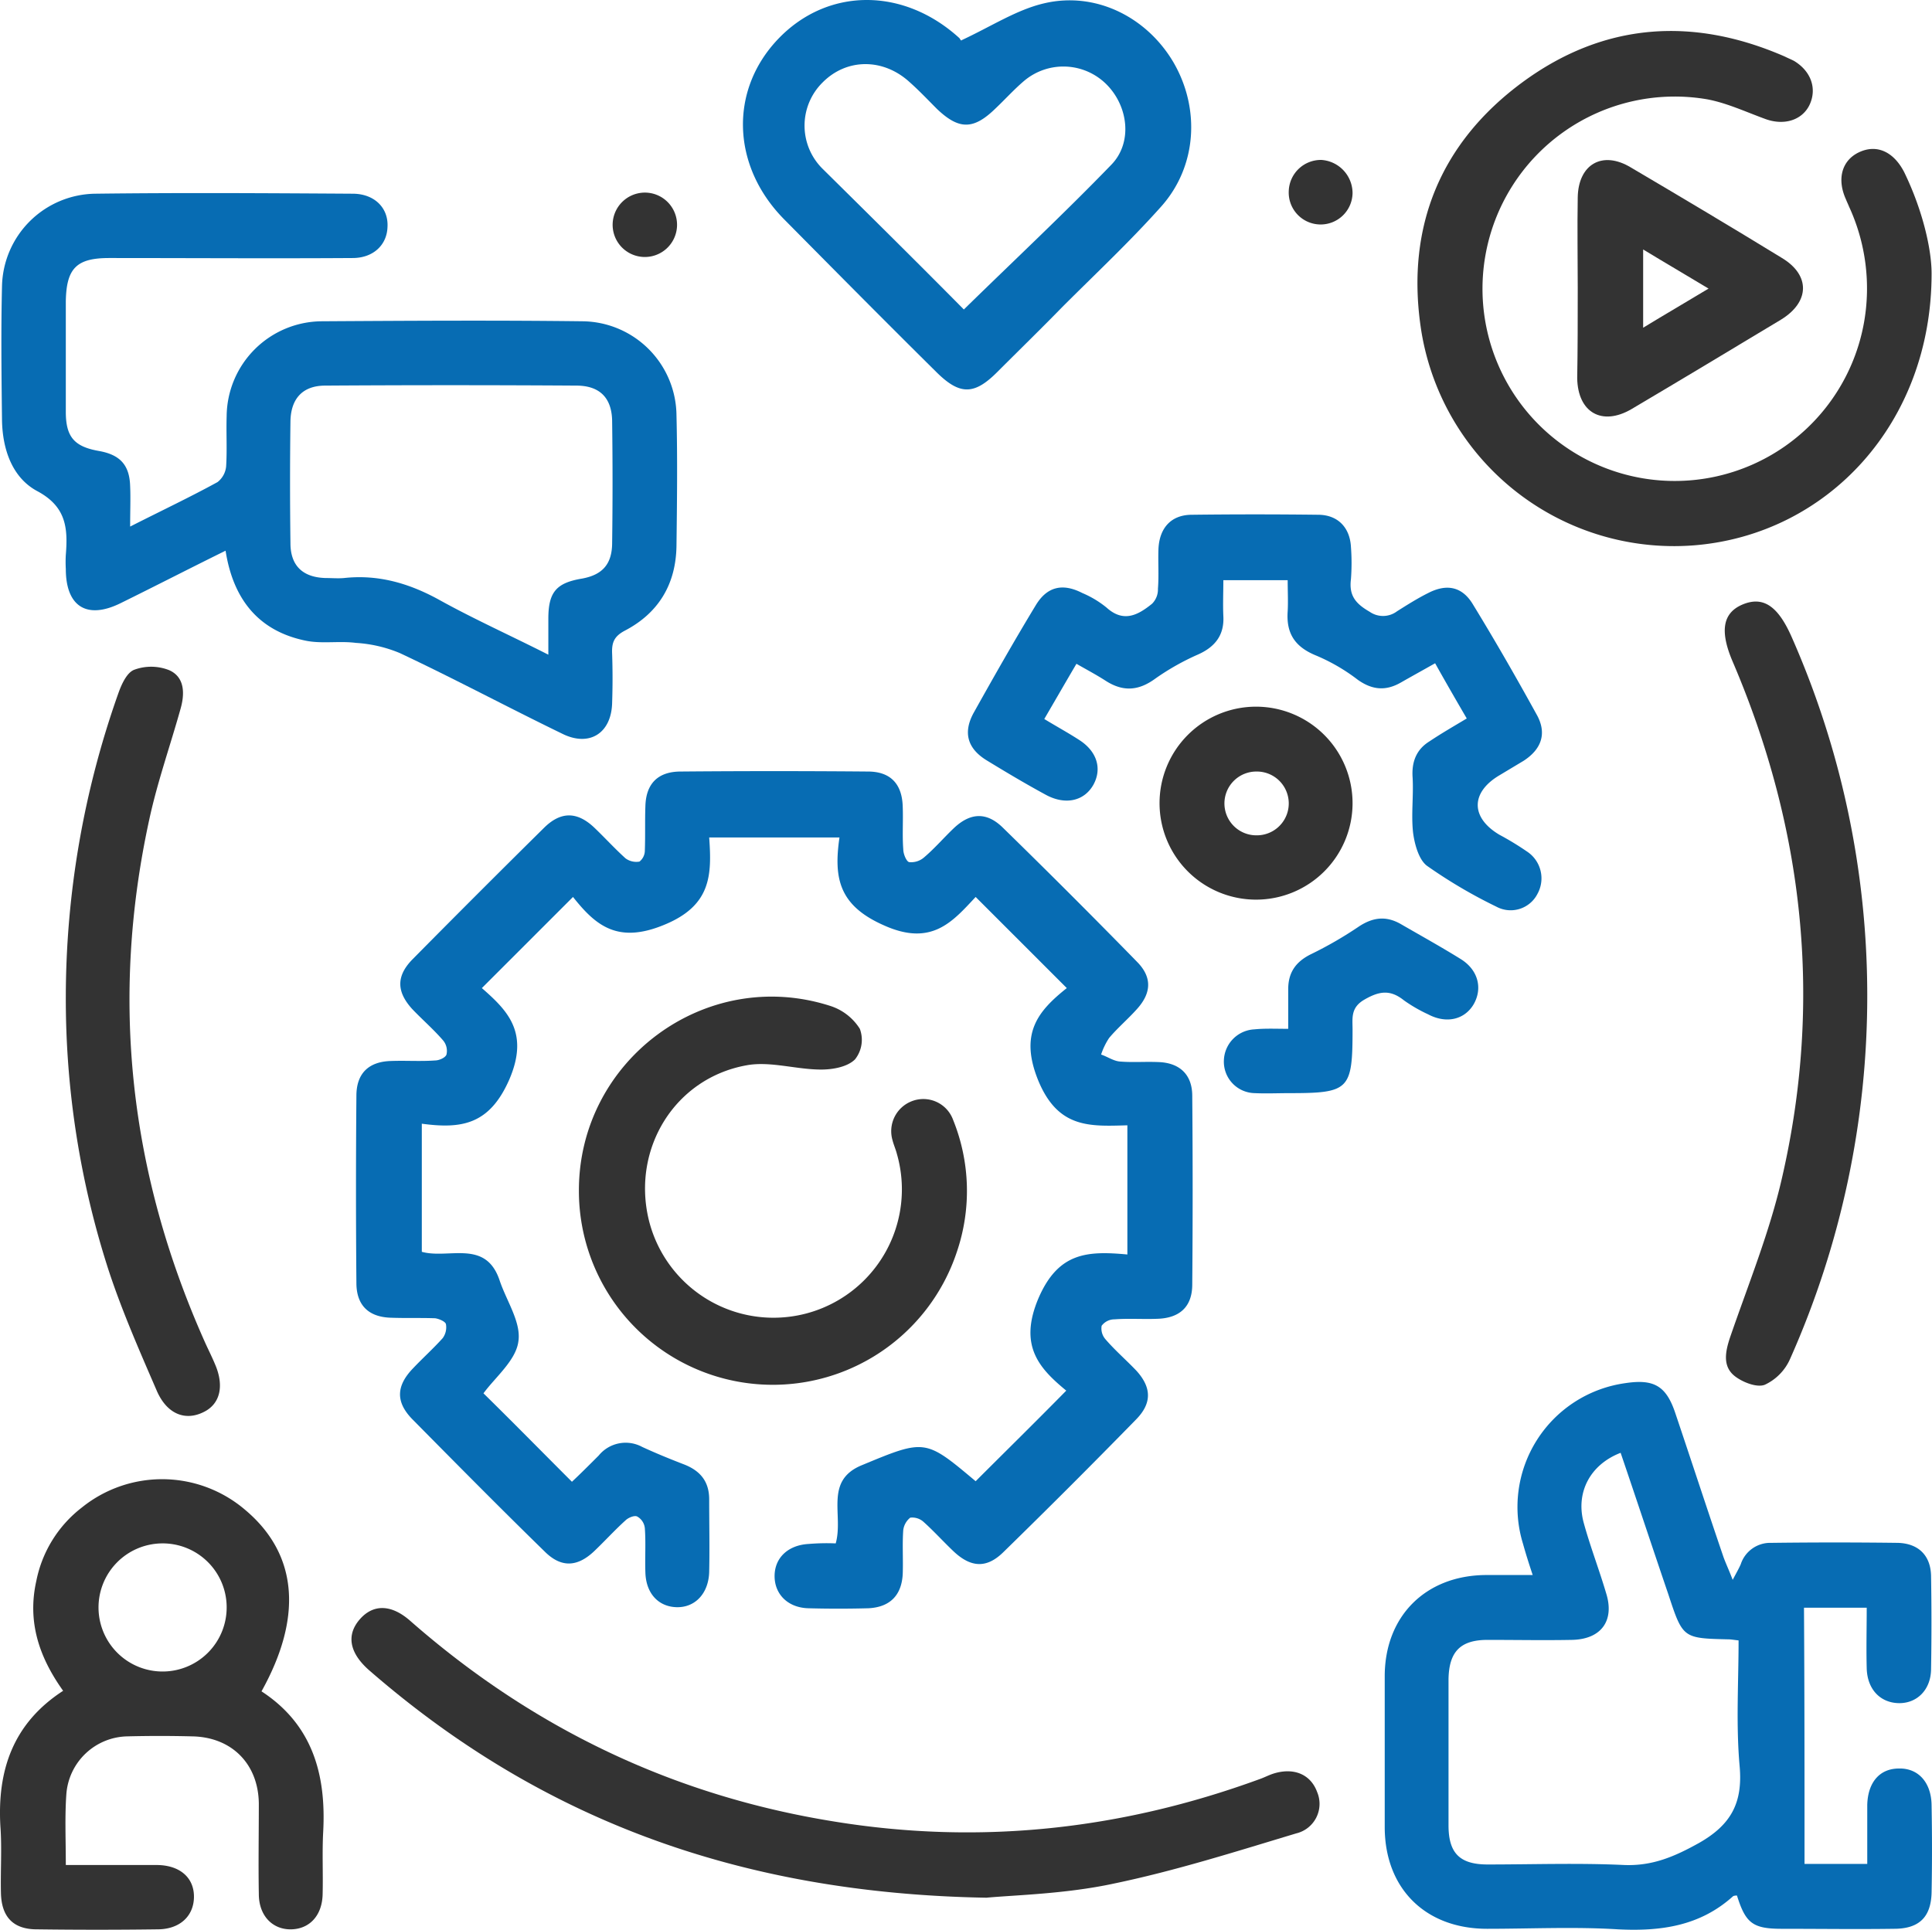
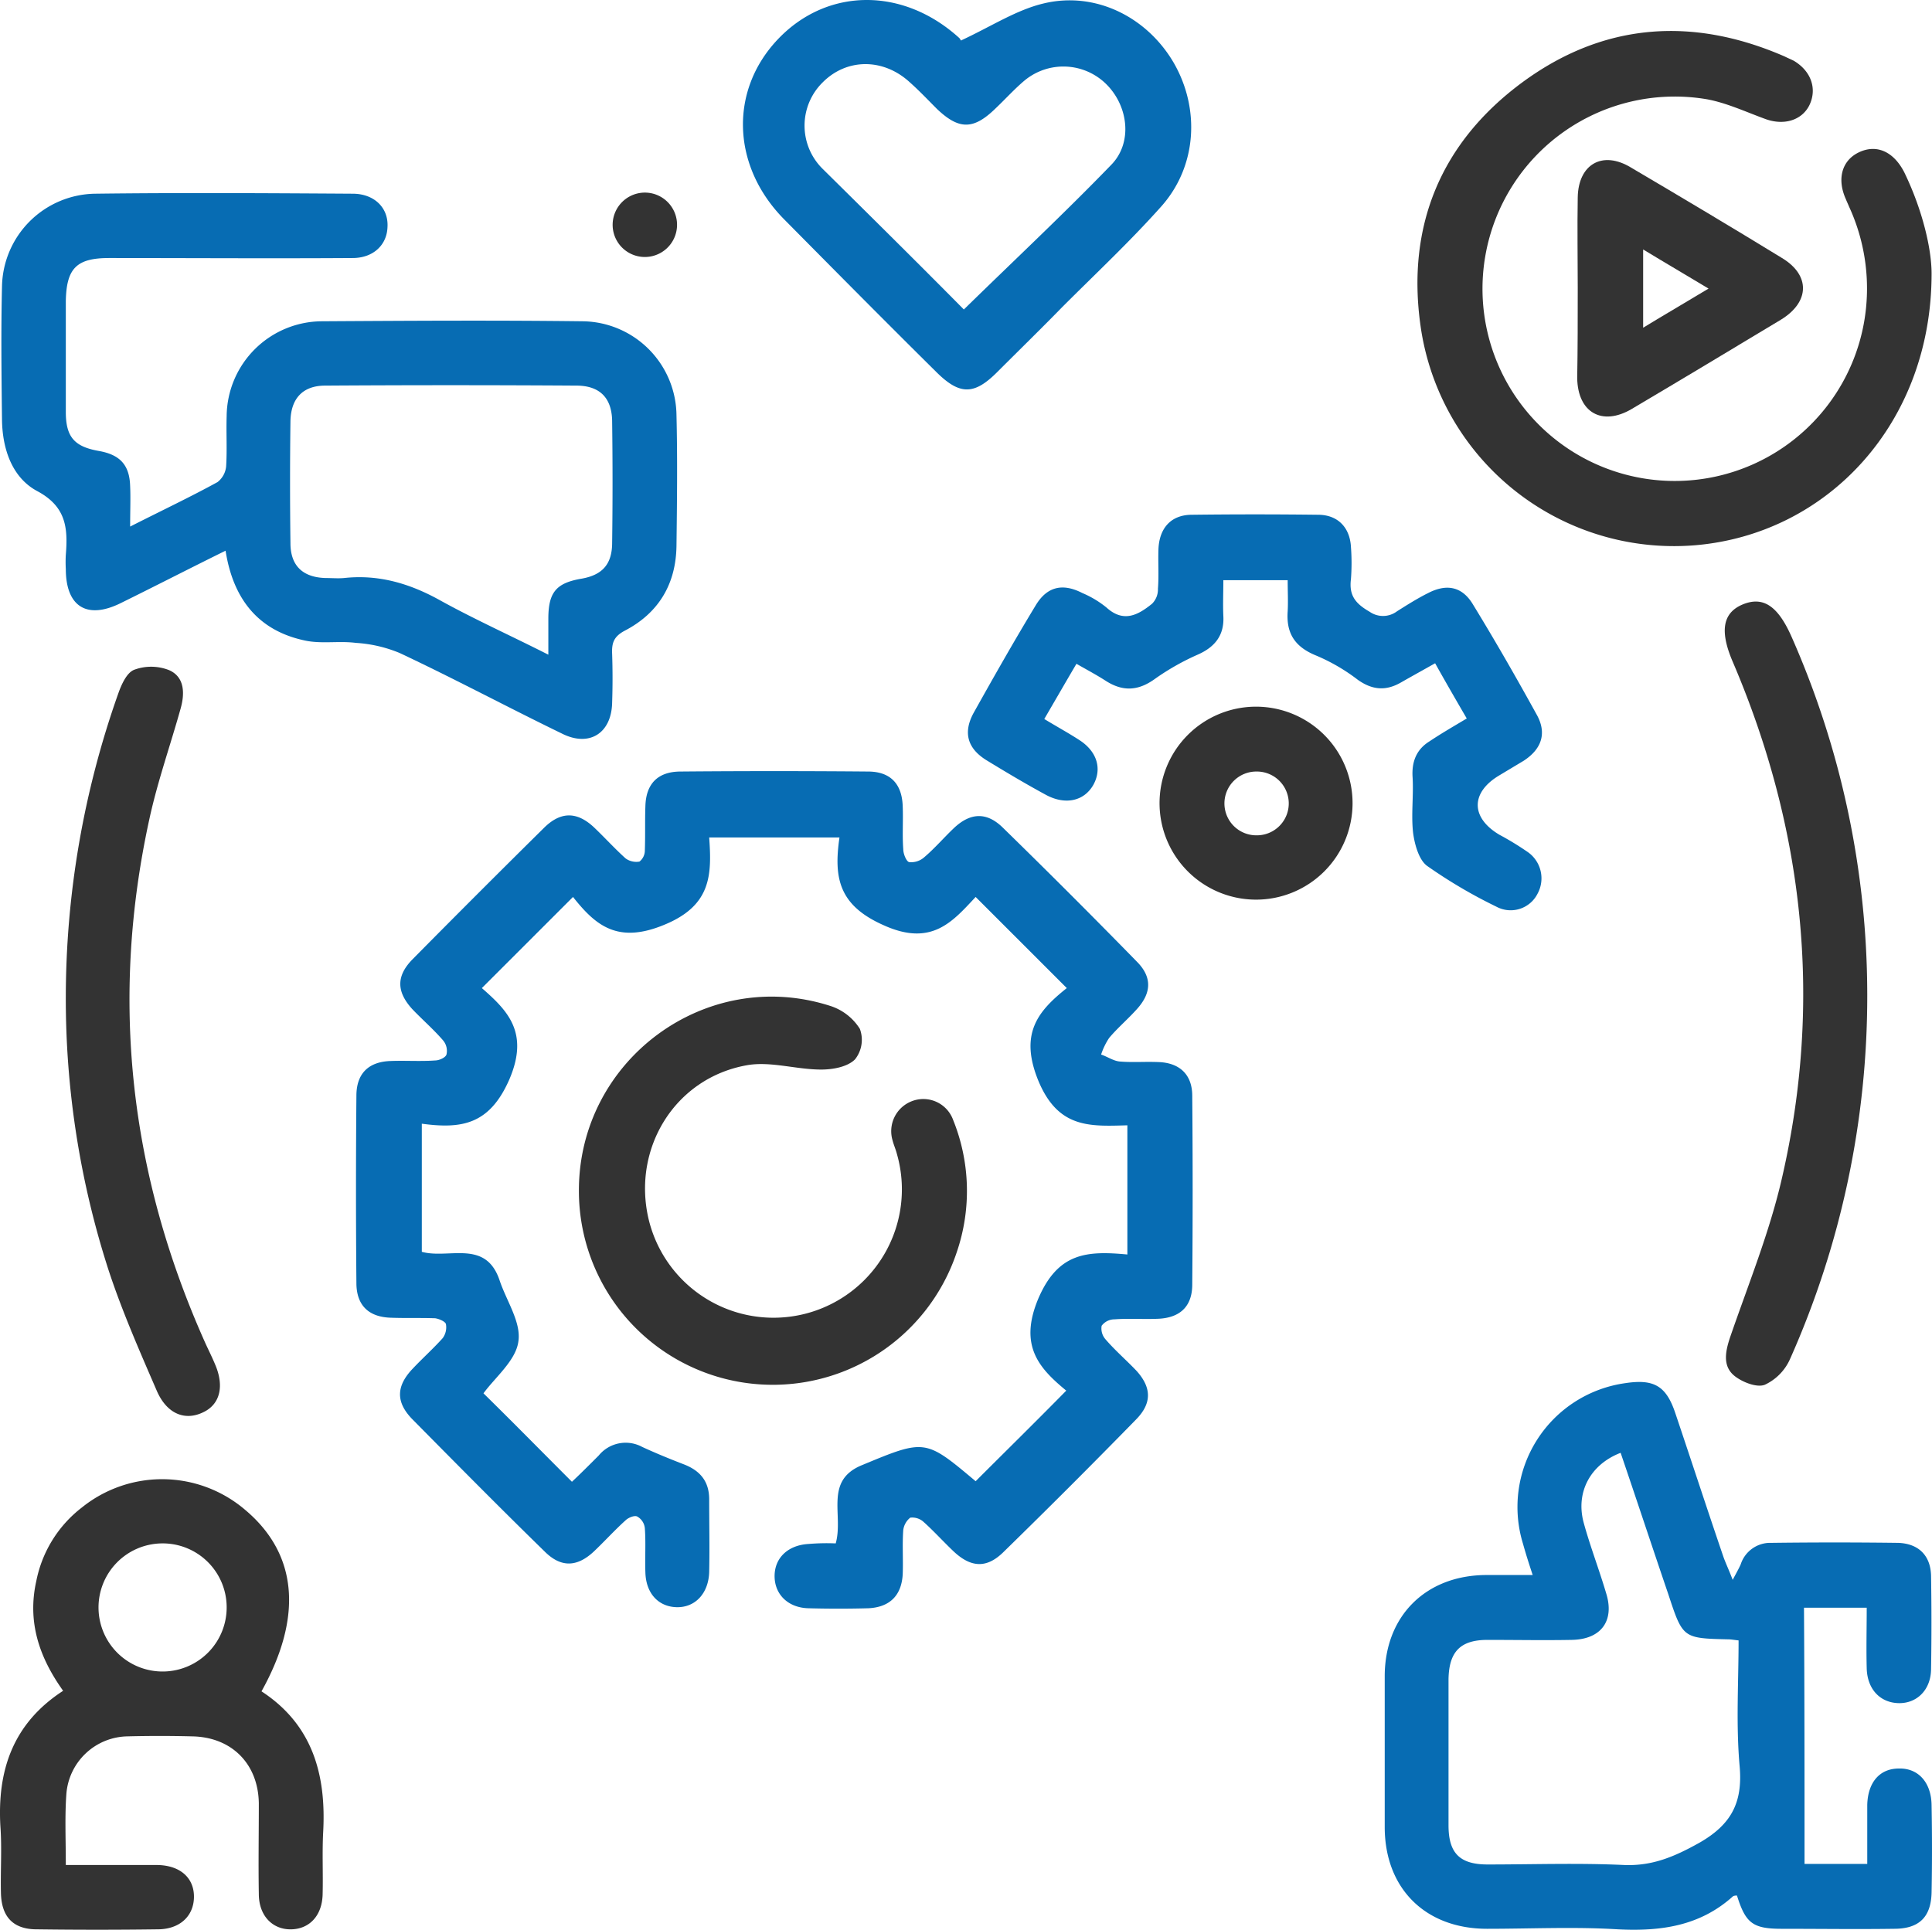
<svg xmlns="http://www.w3.org/2000/svg" width="360.351" height="360.016" viewBox="0 0 360.351 360.016">
  <g id="social-media_marketing" data-name="social-media marketing" transform="translate(-11.725 -12.862)">
    <path id="Path_768" data-name="Path 768" d="M167.6,300.8c1.5-5.3-2.2-11.7,4.9-14.6,11.8-4.9,11.8-4.9,21.2,3,5.5-5.5,11.1-11,16.9-16.9-5.1-4.2-8.9-8.4-5.2-17.2,3.7-8.6,9.1-8.9,16.6-8.2V222.8c-7,.2-12.9.6-16.6-8.3-3.6-8.8-.1-13,5.3-17.3l-17-17c-4.3,4.6-8.2,9.3-17.1,5.3-8.4-3.7-9.4-8.8-8.3-16.4H144c.5,7,.4,12.7-8.4,16.3-8.7,3.6-12.8.1-17-5.2l-17,17c4.8,4.2,8.9,8.3,5.1,17.1-3.7,8.4-8.9,9.2-16.3,8.2v23.9c5,1.4,11.9-2.4,14.5,5.3,1.3,3.9,4.1,7.9,3.5,11.5-.5,3.5-4.3,6.6-6.5,9.6,5.3,5.2,10.7,10.7,16.5,16.5,1.4-1.3,3.2-3.1,5-4.9a6.478,6.478,0,0,1,8.1-1.6c2.6,1.2,5.3,2.3,7.9,3.3,3,1.2,4.6,3.2,4.6,6.5,0,4.5.1,9,0,13.5-.1,4-2.6,6.7-6.1,6.6-3.4-.1-5.7-2.6-5.8-6.5-.1-2.7.1-5.5-.1-8.2a2.8,2.8,0,0,0-1.4-2.2c-.5-.3-1.7.2-2.2.7-2,1.8-3.9,3.9-5.9,5.8-3.2,3-6.2,3-9.2,0-8.3-8.1-16.5-16.4-24.7-24.7-3.1-3.2-3-6.2.2-9.5,1.8-1.9,3.8-3.7,5.5-5.6a3.4,3.4,0,0,0,.6-2.6c-.1-.5-1.3-1-2-1.1-2.7-.1-5.5,0-8.2-.1-4.2-.1-6.5-2.3-6.5-6.5-.1-11.6-.1-23.2,0-34.9,0-4.2,2.3-6.4,6.5-6.5,2.7-.1,5.5.1,8.2-.1.7,0,1.9-.5,2.1-1.1a3.033,3.033,0,0,0-.6-2.6c-1.8-2.1-3.9-3.9-5.8-5.9-2.9-3.2-3-6.1,0-9.2,8.2-8.3,16.4-16.5,24.7-24.7,3.1-3,6.1-2.9,9.2,0,2,1.9,3.8,3.9,5.9,5.8a3.4,3.4,0,0,0,2.6.6,2.65,2.65,0,0,0,1-2.1c.1-2.7,0-5.5.1-8.2.1-4.2,2.3-6.5,6.6-6.5,11.6-.1,23.2-.1,34.9,0,4.2,0,6.4,2.3,6.5,6.6.1,2.6-.1,5.3.1,7.9,0,.9.6,2.3,1.1,2.4a3.658,3.658,0,0,0,2.8-.9c2-1.7,3.7-3.7,5.6-5.5,3-2.8,6-3,9-.1q12.75,12.45,25.2,25.2c2.7,2.8,2.6,5.7-.1,8.7-1.7,1.9-3.6,3.5-5.2,5.4a12.762,12.762,0,0,0-1.5,3.1c1.2.4,2.3,1.2,3.5,1.3,2.4.2,4.7,0,7.1.1,4,.1,6.4,2.3,6.4,6.3.1,11.7.1,23.5,0,35.2,0,4.2-2.4,6.3-6.6,6.4-2.6.1-5.3-.1-7.9.1a2.98,2.98,0,0,0-2.4,1.2,3.051,3.051,0,0,0,.7,2.5c1.8,2.1,3.9,3.9,5.8,5.9,2.8,3.1,2.9,6,0,9q-12.3,12.6-24.9,24.9c-3.1,3-6,2.8-9.2-.2-1.9-1.8-3.7-3.8-5.6-5.5a3.144,3.144,0,0,0-2.5-.8,3.534,3.534,0,0,0-1.3,2.3c-.2,2.7,0,5.5-.1,8.2-.2,4-2.4,6.2-6.4,6.4-3.7.1-7.5.1-11.2,0-3.8-.1-6.3-2.6-6.3-6s2.5-5.8,6.4-6A40.446,40.446,0,0,1,167.6,300.8Z" fill="#076cb3" />
    <path id="Path_769" data-name="Path 769" d="M36,111.1c5.9-3,11.2-5.5,16.3-8.3a4.213,4.213,0,0,0,1.6-2.9c.2-3.1,0-6.2.1-9.4A17.863,17.863,0,0,1,71.7,72.8c16.2-.1,32.5-.2,48.7,0a17.715,17.715,0,0,1,17.5,17.5c.2,8.1.1,16.3,0,24.4-.1,7.1-3.3,12.5-9.6,15.8-2.1,1.1-2.5,2.3-2.4,4.4q.15,4.5,0,9c-.1,5.8-4.3,8.4-9.4,5.8-10.1-4.9-20-10.2-30.2-15a25.18,25.18,0,0,0-8.2-1.9c-3.1-.4-6.3.2-9.3-.4-8.9-1.8-13.6-7.8-15-16.8-6.7,3.3-13.1,6.6-19.6,9.8C27.9,128.5,24,126,24,119a22.533,22.533,0,0,1,0-2.6c.4-5,.1-9-5.3-11.9-4.7-2.5-6.5-7.8-6.6-13.2-.1-8.4-.2-16.8,0-25.1A17.637,17.637,0,0,1,29.5,49c16-.2,32-.1,48,0,4,0,6.7,2.6,6.5,6.2-.1,3.4-2.7,5.8-6.5,5.8-15.1.1-30.2,0-45.4,0-6.1,0-8,1.9-8.1,8.1V89.7c0,4.7,1.6,6.5,6.2,7.3,3.9.7,5.7,2.6,5.8,6.6C36.1,105.7,36,108,36,111.1ZM114,135v-6.7c0-5,1.5-6.7,6.3-7.5,3.8-.7,5.6-2.7,5.6-6.7q.15-11.25,0-22.5c0-4.5-2.3-6.8-6.7-6.8q-23.4-.15-46.8,0c-4.2,0-6.4,2.4-6.5,6.6q-.15,11.4,0,22.8c0,4.2,2.3,6.4,6.6,6.5,1.1,0,2.3.1,3.4,0,6.4-.7,12.2,1,17.8,4.1C100.2,128.4,106.9,131.4,114,135Z" fill="#076cb3" />
    <path id="Path_770" data-name="Path 770" d="M348.3,360.6H360v-11c.1-4.2,2.3-6.8,5.9-6.8,3.6-.1,6.1,2.6,6.1,7,.1,5.4.1,10.7,0,16.1-.1,4.6-2.3,6.8-7,6.8-7,.1-14,0-21,0-5.4,0-6.7-1.1-8.3-6.2a1.7,1.7,0,0,0-.7.1c-6.2,5.6-13.5,6.6-21.5,6.2-8.1-.5-16.2-.1-24.4-.1-11.5,0-19.1-7.5-19.1-19V325.6c0-11.2,7.6-18.8,18.8-18.9h8.8c-.7-2.1-1.3-4-1.8-5.8a23.328,23.328,0,0,1,19.1-30c5.3-.8,7.6.5,9.3,5.6,3,8.9,5.9,17.8,8.9,26.6.4,1.2,1,2.4,1.8,4.5.8-1.5,1.2-2.2,1.5-2.9a5.788,5.788,0,0,1,5.7-4c7.9-.1,15.7-.1,23.6,0,3.8.1,6.1,2.3,6.2,6.1.1,5.9.1,11.7,0,17.6-.1,3.8-2.7,6.3-6.1,6.2s-5.8-2.6-5.9-6.5c-.1-3.7,0-7.4,0-11.3H348.2C348.3,328.7,348.3,344.5,348.3,360.6ZM314,283.9c-5.7,2.2-8.4,7.4-6.9,13,1.2,4.4,2.9,8.8,4.2,13.2,1.6,5.1-.9,8.6-6.4,8.7-5.2.1-10.5,0-15.7,0-5.1,0-7.2,2.2-7.3,7.3v27.3c0,5.2,2.1,7.3,7.3,7.3,8.5,0,17-.3,25.5.1,5.3.2,9.4-1.6,13.9-4.1,6-3.4,8.2-7.5,7.6-14.3-.7-7.8-.2-15.6-.2-23.5-.9-.1-1.4-.2-1.9-.2-8.5-.2-8.5-.2-11.2-8.4C319.9,301.5,317,292.7,314,283.9Z" fill="#076cb3" />
    <path id="Path_771" data-name="Path 771" d="M372,63.9c0,27.9-19.4,48.7-44.3,50.7a47.747,47.747,0,0,1-51-40.8c-2.7-18.8,3.8-34.4,19-45.6,15.1-11.1,31.7-12.3,48.9-4.8.6.3,1.1.5,1.7.8,3.2,1.9,4.4,5.2,2.9,8.3-1.4,2.8-4.7,3.8-8.1,2.6-3.6-1.3-7.2-3-10.9-3.7A35.858,35.858,0,1,0,359.4,73a36.443,36.443,0,0,0-2.8-21.6c-.2-.5-.4-.9-.6-1.4-1.7-3.8-.7-7.2,2.4-8.7,3.3-1.6,6.5-.2,8.5,3.7C370.3,52,372,59.3,372,63.9Z" fill="#333" />
    <path id="Path_772" data-name="Path 772" d="M24,360.8H40.9c4.4,0,7.1,2.4,7,6.1-.1,3.5-2.7,5.9-6.8,5.9q-11.25.15-22.5,0c-4.4,0-6.6-2.3-6.7-6.8-.1-4.1.2-8.3-.1-12.4-.6-10.4,2.3-19.2,11.7-25.3-4.5-6.3-6.7-12.9-5-20.5A22.886,22.886,0,0,1,27,294.1a23.837,23.837,0,0,1,30.4.4c9.8,8.2,10.9,19.9,3.1,33.9,9.5,6.2,12.1,15.5,11.5,26.3-.2,3.9,0,7.7-.1,11.6s-2.4,6.4-5.8,6.5c-3.5.1-6.1-2.5-6.1-6.6-.1-5.6,0-11.2,0-16.9-.1-7.4-5.1-12.4-12.5-12.5q-6-.15-12,0a11.634,11.634,0,0,0-11.4,10.8C23.8,351.8,24,356.1,24,360.8Zm17.9-60A11.951,11.951,0,1,0,54,312.5,11.929,11.929,0,0,0,41.9,300.8Z" fill="#333" />
    <path id="Path_773" data-name="Path 773" d="M191,20.4c5.6-2.6,10.3-5.7,15.4-6.9,9.6-2.3,19.2,2.5,24.2,11,5,8.6,4.4,19.4-2.3,26.9-5.8,6.5-12.2,12.5-18.4,18.7-4,4.1-8.1,8.1-12.2,12.2-4.3,4.3-7,4.3-11.4-.1-9.5-9.4-18.9-18.9-28.3-28.4-9.8-9.9-10.3-24-1.2-33.6,9.2-9.7,23.4-9.8,33.9-.2C190.9,20.4,191.3,20.7,191,20.4Zm.5,50.2c9.4-9.2,18.7-17.9,27.5-27,4-4.1,3.2-10.9-.9-15a11.363,11.363,0,0,0-15.3-.7c-1.9,1.6-3.6,3.5-5.4,5.2-4.1,4-6.8,4-10.9.1-1.7-1.7-3.3-3.4-5.1-5-4.9-4.5-11.7-4.5-16.2,0a11.318,11.318,0,0,0,0,16.2C174,53.1,182.8,61.8,191.5,70.6Z" fill="#076cb3" />
    <path id="Path_774" data-name="Path 774" d="M285.3,146.9c-2.1-3.6-4-6.9-5.9-10.3-2.3,1.3-4.3,2.4-6.4,3.6-2.8,1.6-5.3,1.4-8-.5a35.222,35.222,0,0,0-7.7-4.5c-4-1.6-5.7-4.1-5.4-8.3.1-1.8,0-3.7,0-5.8h-12c0,2.3-.1,4.5,0,6.7.2,3.6-1.6,5.8-4.8,7.2a45.973,45.973,0,0,0-7.8,4.4c-3.1,2.3-6,2.6-9.3.5-1.7-1.1-3.4-2-5.5-3.2-2,3.4-3.9,6.7-6,10.3,2.3,1.4,4.5,2.6,6.5,3.9,3.3,2.1,4.3,5.3,2.7,8.3-1.7,3.1-5.2,3.9-8.8,2-3.7-2-7.4-4.2-11-6.4-3.7-2.2-4.6-5.2-2.6-8.9,3.8-6.8,7.6-13.5,11.6-20.1,2.1-3.5,5-4.2,8.7-2.3a18.55,18.55,0,0,1,4.5,2.7c3.2,2.9,5.9,1.4,8.5-.7a3.763,3.763,0,0,0,1.1-2.8c.2-2.5,0-5,.1-7.5.2-3.8,2.3-6.2,6-6.3q12-.15,24,0c3.5.1,5.7,2.4,5.9,6a40.054,40.054,0,0,1,0,6c-.4,3.1.9,4.6,3.5,6.1a4.348,4.348,0,0,0,5.1-.1c1.9-1.2,3.8-2.4,5.8-3.4,3.5-1.8,6.4-1.2,8.4,2.2,4.1,6.7,8,13.5,11.8,20.4,2,3.5,1,6.5-2.4,8.7l-4.5,2.7c-5.4,3.2-5.4,7.9,0,11.1a53.319,53.319,0,0,1,5.1,3.1,5.985,5.985,0,0,1,2,7.9,5.617,5.617,0,0,1-7.7,2.4,92.843,92.843,0,0,1-12.9-7.6c-1.5-1.1-2.3-3.9-2.6-6.1-.4-3.4.1-6.9-.1-10.4-.2-2.9.7-5.2,3.1-6.7C280.7,149.6,282.8,148.4,285.3,146.9Z" fill="#076cb3" />
-     <path id="Path_775" data-name="Path 775" d="M195.7,366.9c-46.1-.8-83.3-14.7-115.2-42.5-3.6-3.2-4.2-6.5-1.7-9.4s5.9-2.9,9.5.3c22.8,20,49.1,32.6,79.1,37.4,27.1,4.4,53.5,1.5,79.2-7.9.9-.3,1.8-.8,2.8-1.1,3.7-1.1,6.8.2,8,3.5a5.663,5.663,0,0,1-3.9,7.7c-11.3,3.4-22.6,7-34.2,9.4C210.4,366.2,201.1,366.4,195.7,366.9Z" fill="#333" />
    <path id="Path_776" data-name="Path 776" d="M119.7,235.1c-.1-24.4,23.6-42,46.8-34.6a10.186,10.186,0,0,1,5.6,4.3,5.868,5.868,0,0,1-.9,5.7c-1.4,1.4-4.1,1.9-6.3,1.9-4.7,0-9.5-1.6-13.9-.8-13.4,2.4-21.4,15.5-18.3,28.7A23.947,23.947,0,1,0,179,228.1c-.2-.8-.6-1.7-.8-2.5a5.994,5.994,0,0,1,3.6-7.3,5.91,5.91,0,0,1,7.7,3.5,35.305,35.305,0,0,1,.7,24.6,36.164,36.164,0,0,1-70.5-11.3Z" fill="#333" />
    <path id="Path_777" data-name="Path 777" d="M360,198.3a166.434,166.434,0,0,1-14.4,68.1,9.562,9.562,0,0,1-4.7,4.8c-1.5.6-4.2-.5-5.6-1.6-2.3-1.8-1.8-4.5-.9-7.2,3.4-9.9,7.4-19.7,9.7-29.8,7.6-33,4.1-65.2-9.2-96.3-2.4-5.6-1.9-9,1.7-10.6,3.9-1.7,6.7.1,9.3,6A165.587,165.587,0,0,1,360,198.3Z" fill="#333" />
    <path id="Path_778" data-name="Path 778" d="M24,198.7a170.008,170.008,0,0,1,9.8-56.5c.6-1.7,1.6-3.9,3-4.4a9.1,9.1,0,0,1,6.5.1c2.9,1.3,2.9,4.4,2.1,7.2-1.9,6.8-4.3,13.6-5.8,20.5-7.4,33.8-3.7,66.4,10.5,98,.6,1.3,1.2,2.5,1.7,3.7,1.8,4.1,1,7.5-2.1,9-3.4,1.7-6.8.4-8.7-3.9-3.2-7.4-6.5-14.9-9-22.5A164.547,164.547,0,0,1,24,198.7Z" fill="#333" />
    <path id="Path_779" data-name="Path 779" d="M306,66.6c0-5.6-.1-11.2,0-16.9.1-6.2,4.6-8.8,9.9-5.6,9.5,5.6,18.9,11.2,28.2,16.9,5.3,3.2,5.2,8.2-.2,11.5-9.3,5.6-18.6,11.2-27.9,16.7-5.5,3.2-10,.6-10.1-5.8C306,77.9,306,72.3,306,66.6ZM318.2,74c4.1-2.5,7.9-4.7,12.2-7.3-4.3-2.6-8.1-4.8-12.2-7.3Z" fill="#333" />
    <path id="Path_780" data-name="Path 780" d="M264,162.8a18,18,0,1,1-18.1-18.1A18.011,18.011,0,0,1,264,162.8Zm-17.9-6a5.951,5.951,0,1,0,.1,11.9,5.95,5.95,0,0,0-.1-11.9Z" fill="#333" />
-     <path id="Path_781" data-name="Path 781" d="M252,204.8v-7.4c0-3.1,1.4-5.1,4.2-6.5a72.636,72.636,0,0,0,9-5.2c2.6-1.7,5-2,7.7-.5,3.8,2.2,7.6,4.3,11.3,6.6,3.2,2,4.1,5.4,2.4,8.4-1.7,2.9-5.1,3.7-8.5,1.9a27.9,27.9,0,0,1-4.5-2.6c-2.5-2-4.5-1.8-7.3-.2-2.7,1.5-2.3,3.5-2.3,5.6,0,11.3-.6,11.9-11.8,11.9-2.1,0-4.3.1-6.4,0a5.865,5.865,0,0,1-5.8-6.1,5.987,5.987,0,0,1,5.7-5.8C247.7,204.7,249.7,204.8,252,204.8Z" fill="#076cb3" />
-     <path id="Path_782" data-name="Path 782" d="M264,48.9a5.954,5.954,0,1,1-11.9-.4,6,6,0,0,1,6.1-5.8A6.224,6.224,0,0,1,264,48.9Z" fill="#333" />
    <path id="Path_783" data-name="Path 783" d="M132.3,48.8a6.007,6.007,0,1,1-6.3,5.7A6.023,6.023,0,0,1,132.3,48.8Z" fill="#333" />
  </g>
</svg>